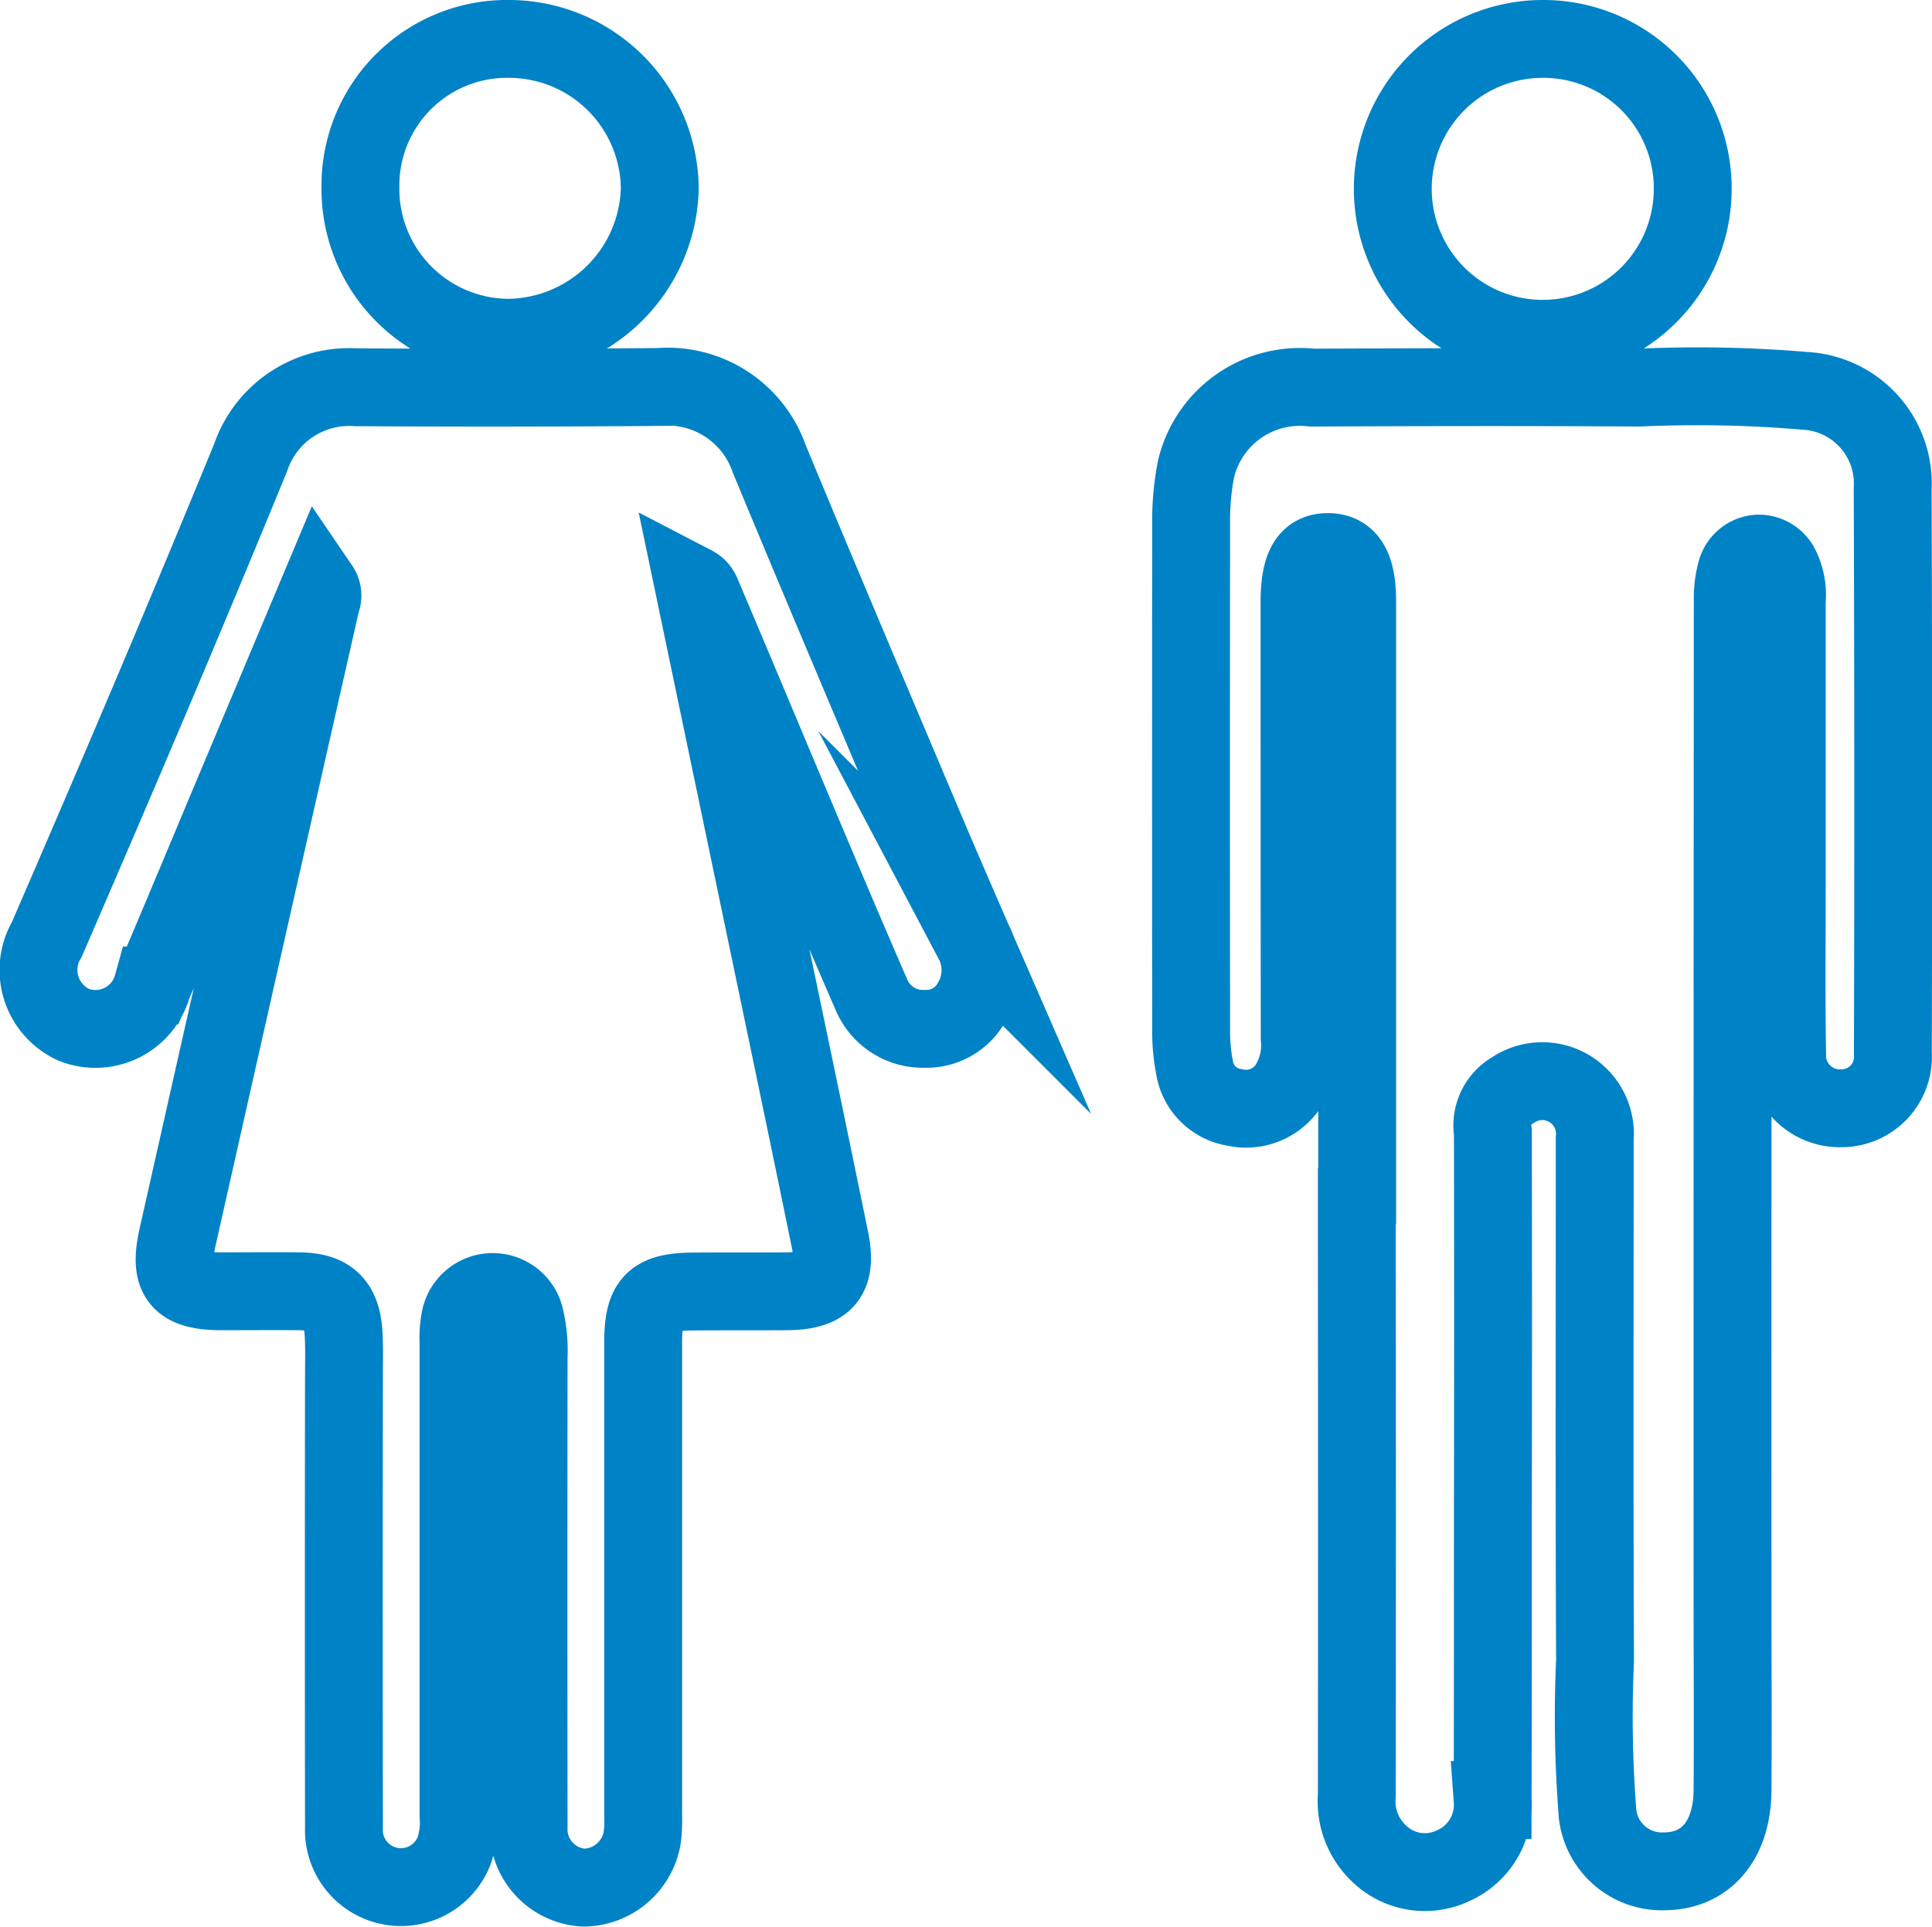
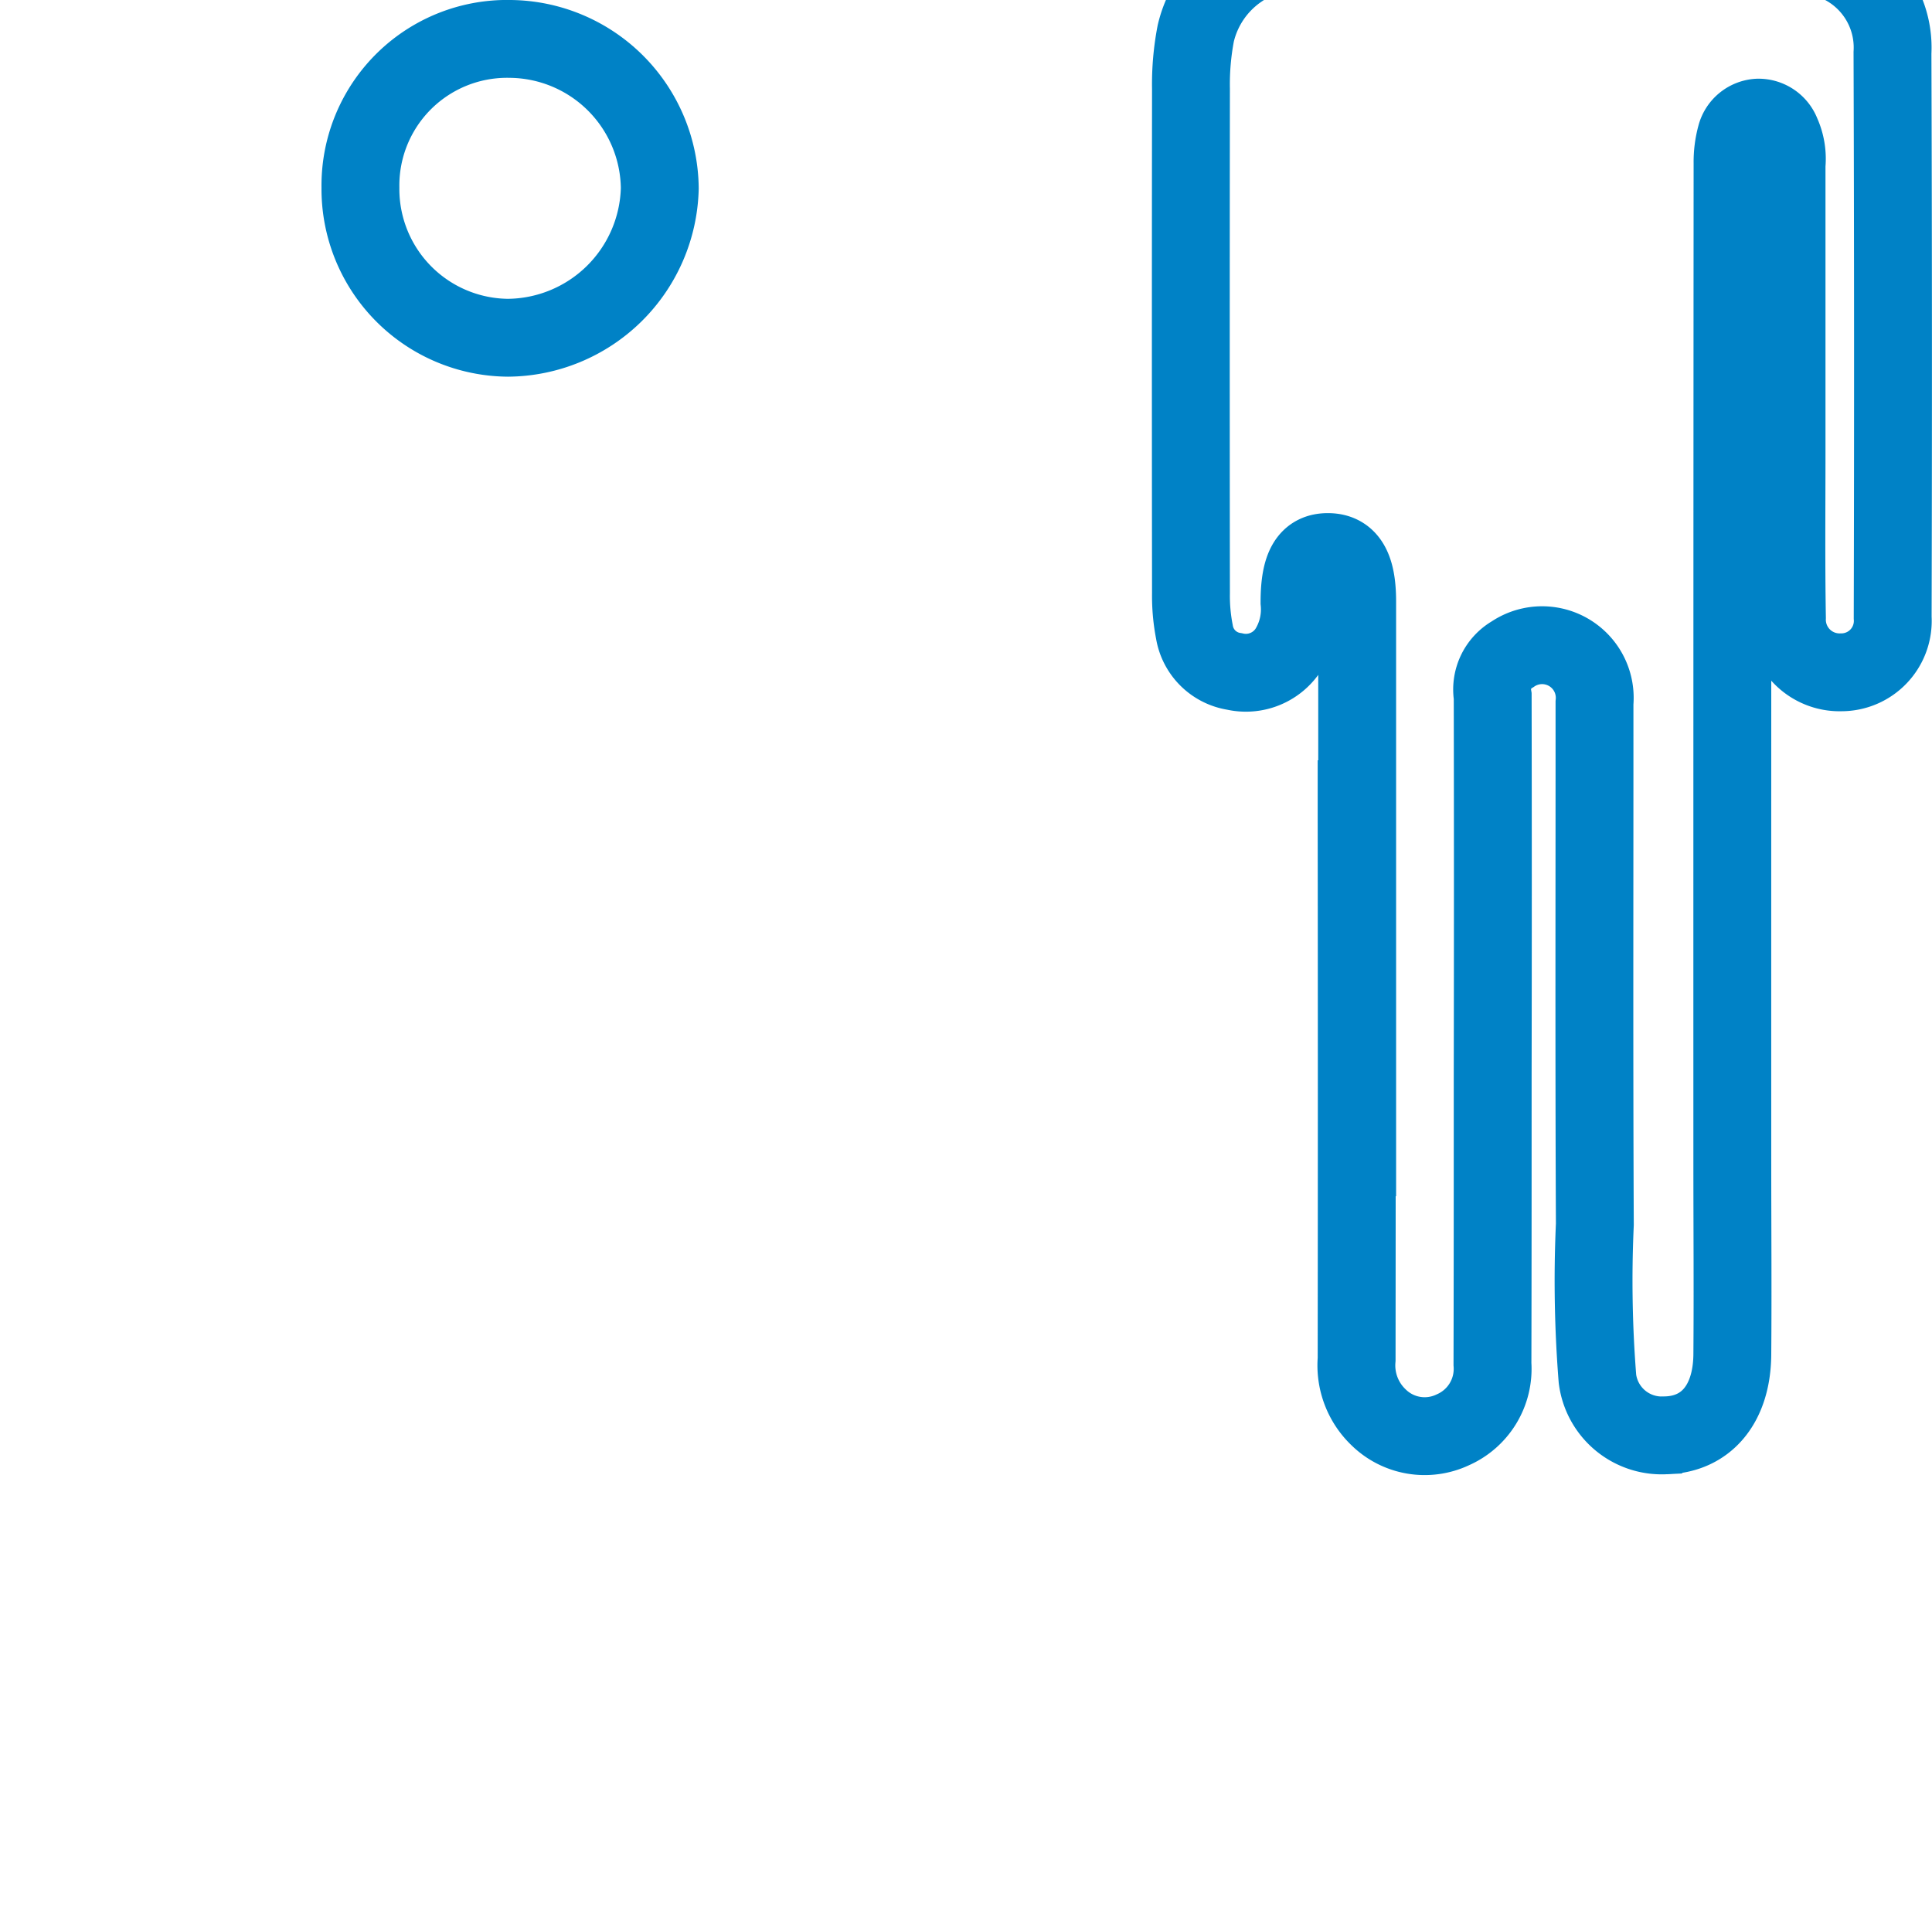
<svg xmlns="http://www.w3.org/2000/svg" width="49.625" height="49.509" viewBox="0 0 49.625 49.509">
  <g id="Group_7" data-name="Group 7" transform="translate(-86.814 -66.586)">
-     <path id="Path_12" data-name="Path 12" d="M104.629,156.132c.885,4.241,1.753,8.393,2.619,12.546q.444,2.13.881,4.263c.2.962-.111,1.333-1.11,1.339-.791.005-1.582,0-2.374.006-1.042,0-1.311.272-1.311,1.3q0,6.067,0,12.135a4.059,4.059,0,0,1-.018.551A1.536,1.536,0,0,1,101.8,189.6a1.5,1.5,0,0,1-1.408-1.553q-.008-6.04,0-12.08a3.669,3.669,0,0,0-.088-.985.851.851,0,0,0-1.675.036,2.666,2.666,0,0,0-.037.6q0,6.067,0,12.135a2.18,2.18,0,0,1-.122.921,1.465,1.465,0,0,1-2.821-.611q-.008-5.792,0-11.583c0-.368.012-.736-.009-1.1-.045-.779-.375-1.093-1.143-1.1-.662-.006-1.325,0-1.987,0-1.079,0-1.369-.349-1.136-1.386q1.33-5.913,2.668-11.825.51-2.257,1.023-4.514a.371.371,0,0,0-.033-.358l-2.077,4.942c-.74,1.762-1.473,3.528-2.223,5.286a1.521,1.521,0,0,1-2.018,1.011,1.547,1.547,0,0,1-.7-2.191c1.783-4.115,3.54-8.24,5.24-12.39a2.671,2.671,0,0,1,2.7-1.8q3.892.024,7.783-.007a2.762,2.762,0,0,1,2.835,1.845c1.288,3.107,2.6,6.2,3.911,9.3.436,1.033.882,2.061,1.33,3.089a1.6,1.6,0,0,1-.021,1.533,1.323,1.323,0,0,1-1.221.722,1.434,1.434,0,0,1-1.368-.863c-.624-1.432-1.231-2.871-1.839-4.311-.822-1.947-1.636-3.9-2.46-5.844C104.841,156.4,104.829,156.236,104.629,156.132Z" transform="translate(0 -74.52)" fill="none" stroke="#0082c6" stroke-miterlimit="10" stroke-width="2" />
-     <path id="Path_13" data-name="Path 13" d="M440.891,171.7q0-7.64,0-15.28c0-.861-.228-1.254-.727-1.267-.528-.014-.754.369-.754,1.287q0,5.6.005,11.2a1.956,1.956,0,0,1-.281,1.212,1.3,1.3,0,0,1-1.39.568,1.227,1.227,0,0,1-1.029-1.019,4.81,4.81,0,0,1-.088-.986q-.008-6.481,0-12.963a6.911,6.911,0,0,1,.123-1.424,2.742,2.742,0,0,1,2.984-2.1c2.8-.013,5.594-.019,8.391,0a33.132,33.132,0,0,1,4.3.085,2.384,2.384,0,0,1,2.221,2.514q.024,7.254.005,14.508a1.321,1.321,0,0,1-1.316,1.407,1.353,1.353,0,0,1-1.4-1.4c-.024-1.416-.01-2.832-.01-4.247q0-3.7,0-7.391a1.576,1.576,0,0,0-.133-.806.629.629,0,0,0-.6-.406.62.62,0,0,0-.564.462,2.56,2.56,0,0,0-.09.705q-.008,12.853-.006,25.706c0,1.637.013,3.273,0,4.909-.013,1.278-.681,2.056-1.731,2.071a1.664,1.664,0,0,1-1.733-1.452,31.818,31.818,0,0,1-.067-3.966c-.021-4.468-.007-8.936-.009-13.4a1.352,1.352,0,0,0-2.108-1.246,1.04,1.04,0,0,0-.507,1.076q.009,4.854,0,9.709c0,2.482,0,4.965-.006,7.447a1.71,1.71,0,0,1-1.02,1.691,1.69,1.69,0,0,1-1.9-.317,1.846,1.846,0,0,1-.569-1.494q.008-6.978,0-13.956,0-.717,0-1.434Z" transform="translate(-319.217 -74.384)" fill="none" stroke="#0082c6" stroke-miterlimit="10" stroke-width="2" />
-     <path id="Path_15" data-name="Path 15" d="M487.329,70.114a3.837,3.837,0,0,1,3.882,3.823,3.852,3.852,0,1,1-3.882-3.823Z" transform="translate(-360.918 -2.528)" fill="none" stroke="#0082c6" stroke-miterlimit="10" stroke-width="2" />
+     <path id="Path_13" data-name="Path 13" d="M440.891,171.7q0-7.64,0-15.28c0-.861-.228-1.254-.727-1.267-.528-.014-.754.369-.754,1.287a1.956,1.956,0,0,1-.281,1.212,1.3,1.3,0,0,1-1.39.568,1.227,1.227,0,0,1-1.029-1.019,4.81,4.81,0,0,1-.088-.986q-.008-6.481,0-12.963a6.911,6.911,0,0,1,.123-1.424,2.742,2.742,0,0,1,2.984-2.1c2.8-.013,5.594-.019,8.391,0a33.132,33.132,0,0,1,4.3.085,2.384,2.384,0,0,1,2.221,2.514q.024,7.254.005,14.508a1.321,1.321,0,0,1-1.316,1.407,1.353,1.353,0,0,1-1.4-1.4c-.024-1.416-.01-2.832-.01-4.247q0-3.7,0-7.391a1.576,1.576,0,0,0-.133-.806.629.629,0,0,0-.6-.406.62.62,0,0,0-.564.462,2.56,2.56,0,0,0-.09.705q-.008,12.853-.006,25.706c0,1.637.013,3.273,0,4.909-.013,1.278-.681,2.056-1.731,2.071a1.664,1.664,0,0,1-1.733-1.452,31.818,31.818,0,0,1-.067-3.966c-.021-4.468-.007-8.936-.009-13.4a1.352,1.352,0,0,0-2.108-1.246,1.04,1.04,0,0,0-.507,1.076q.009,4.854,0,9.709c0,2.482,0,4.965-.006,7.447a1.71,1.71,0,0,1-1.02,1.691,1.69,1.69,0,0,1-1.9-.317,1.846,1.846,0,0,1-.569-1.494q.008-6.978,0-13.956,0-.717,0-1.434Z" transform="translate(-319.217 -74.384)" fill="none" stroke="#0082c6" stroke-miterlimit="10" stroke-width="2" />
    <path id="Path_16" data-name="Path 16" d="M162.475,73.933a3.766,3.766,0,0,1,3.856-3.82,3.878,3.878,0,0,1,3.833,3.836,3.934,3.934,0,0,1-3.9,3.841A3.822,3.822,0,0,1,162.475,73.933Z" transform="translate(-66.403 -2.527)" fill="none" stroke="#0082c6" stroke-miterlimit="10" stroke-width="2" />
  </g>
</svg>